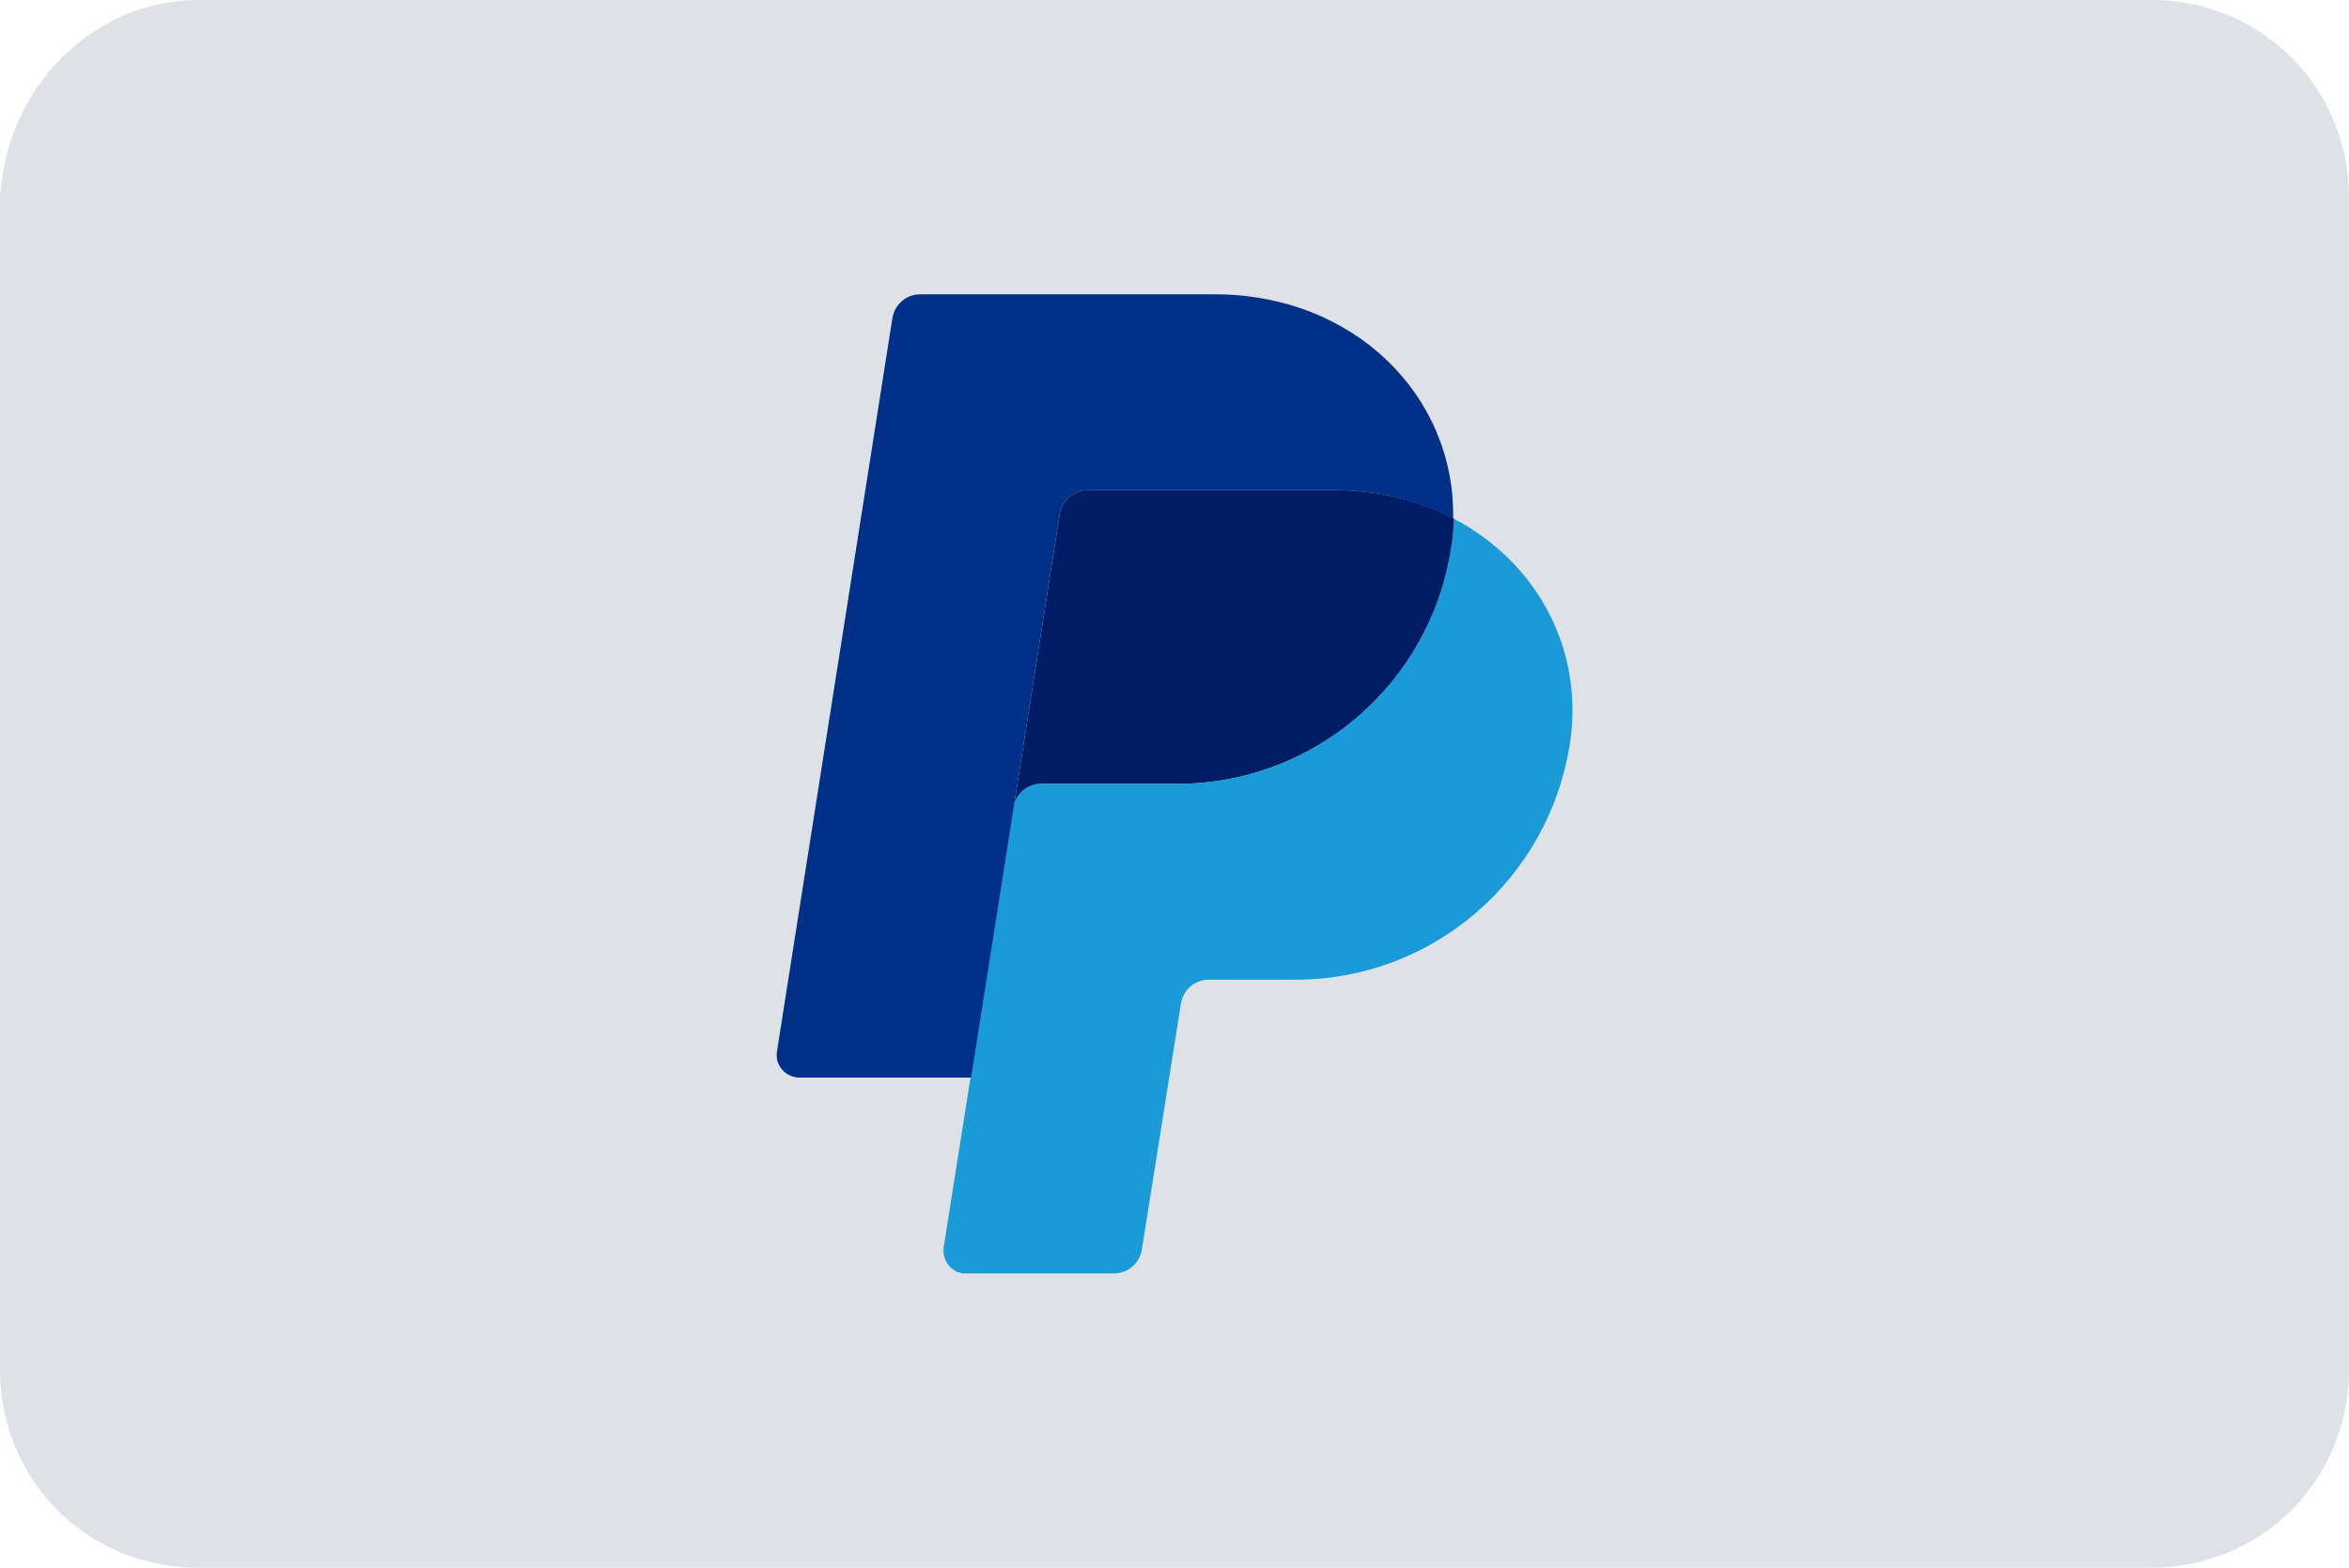
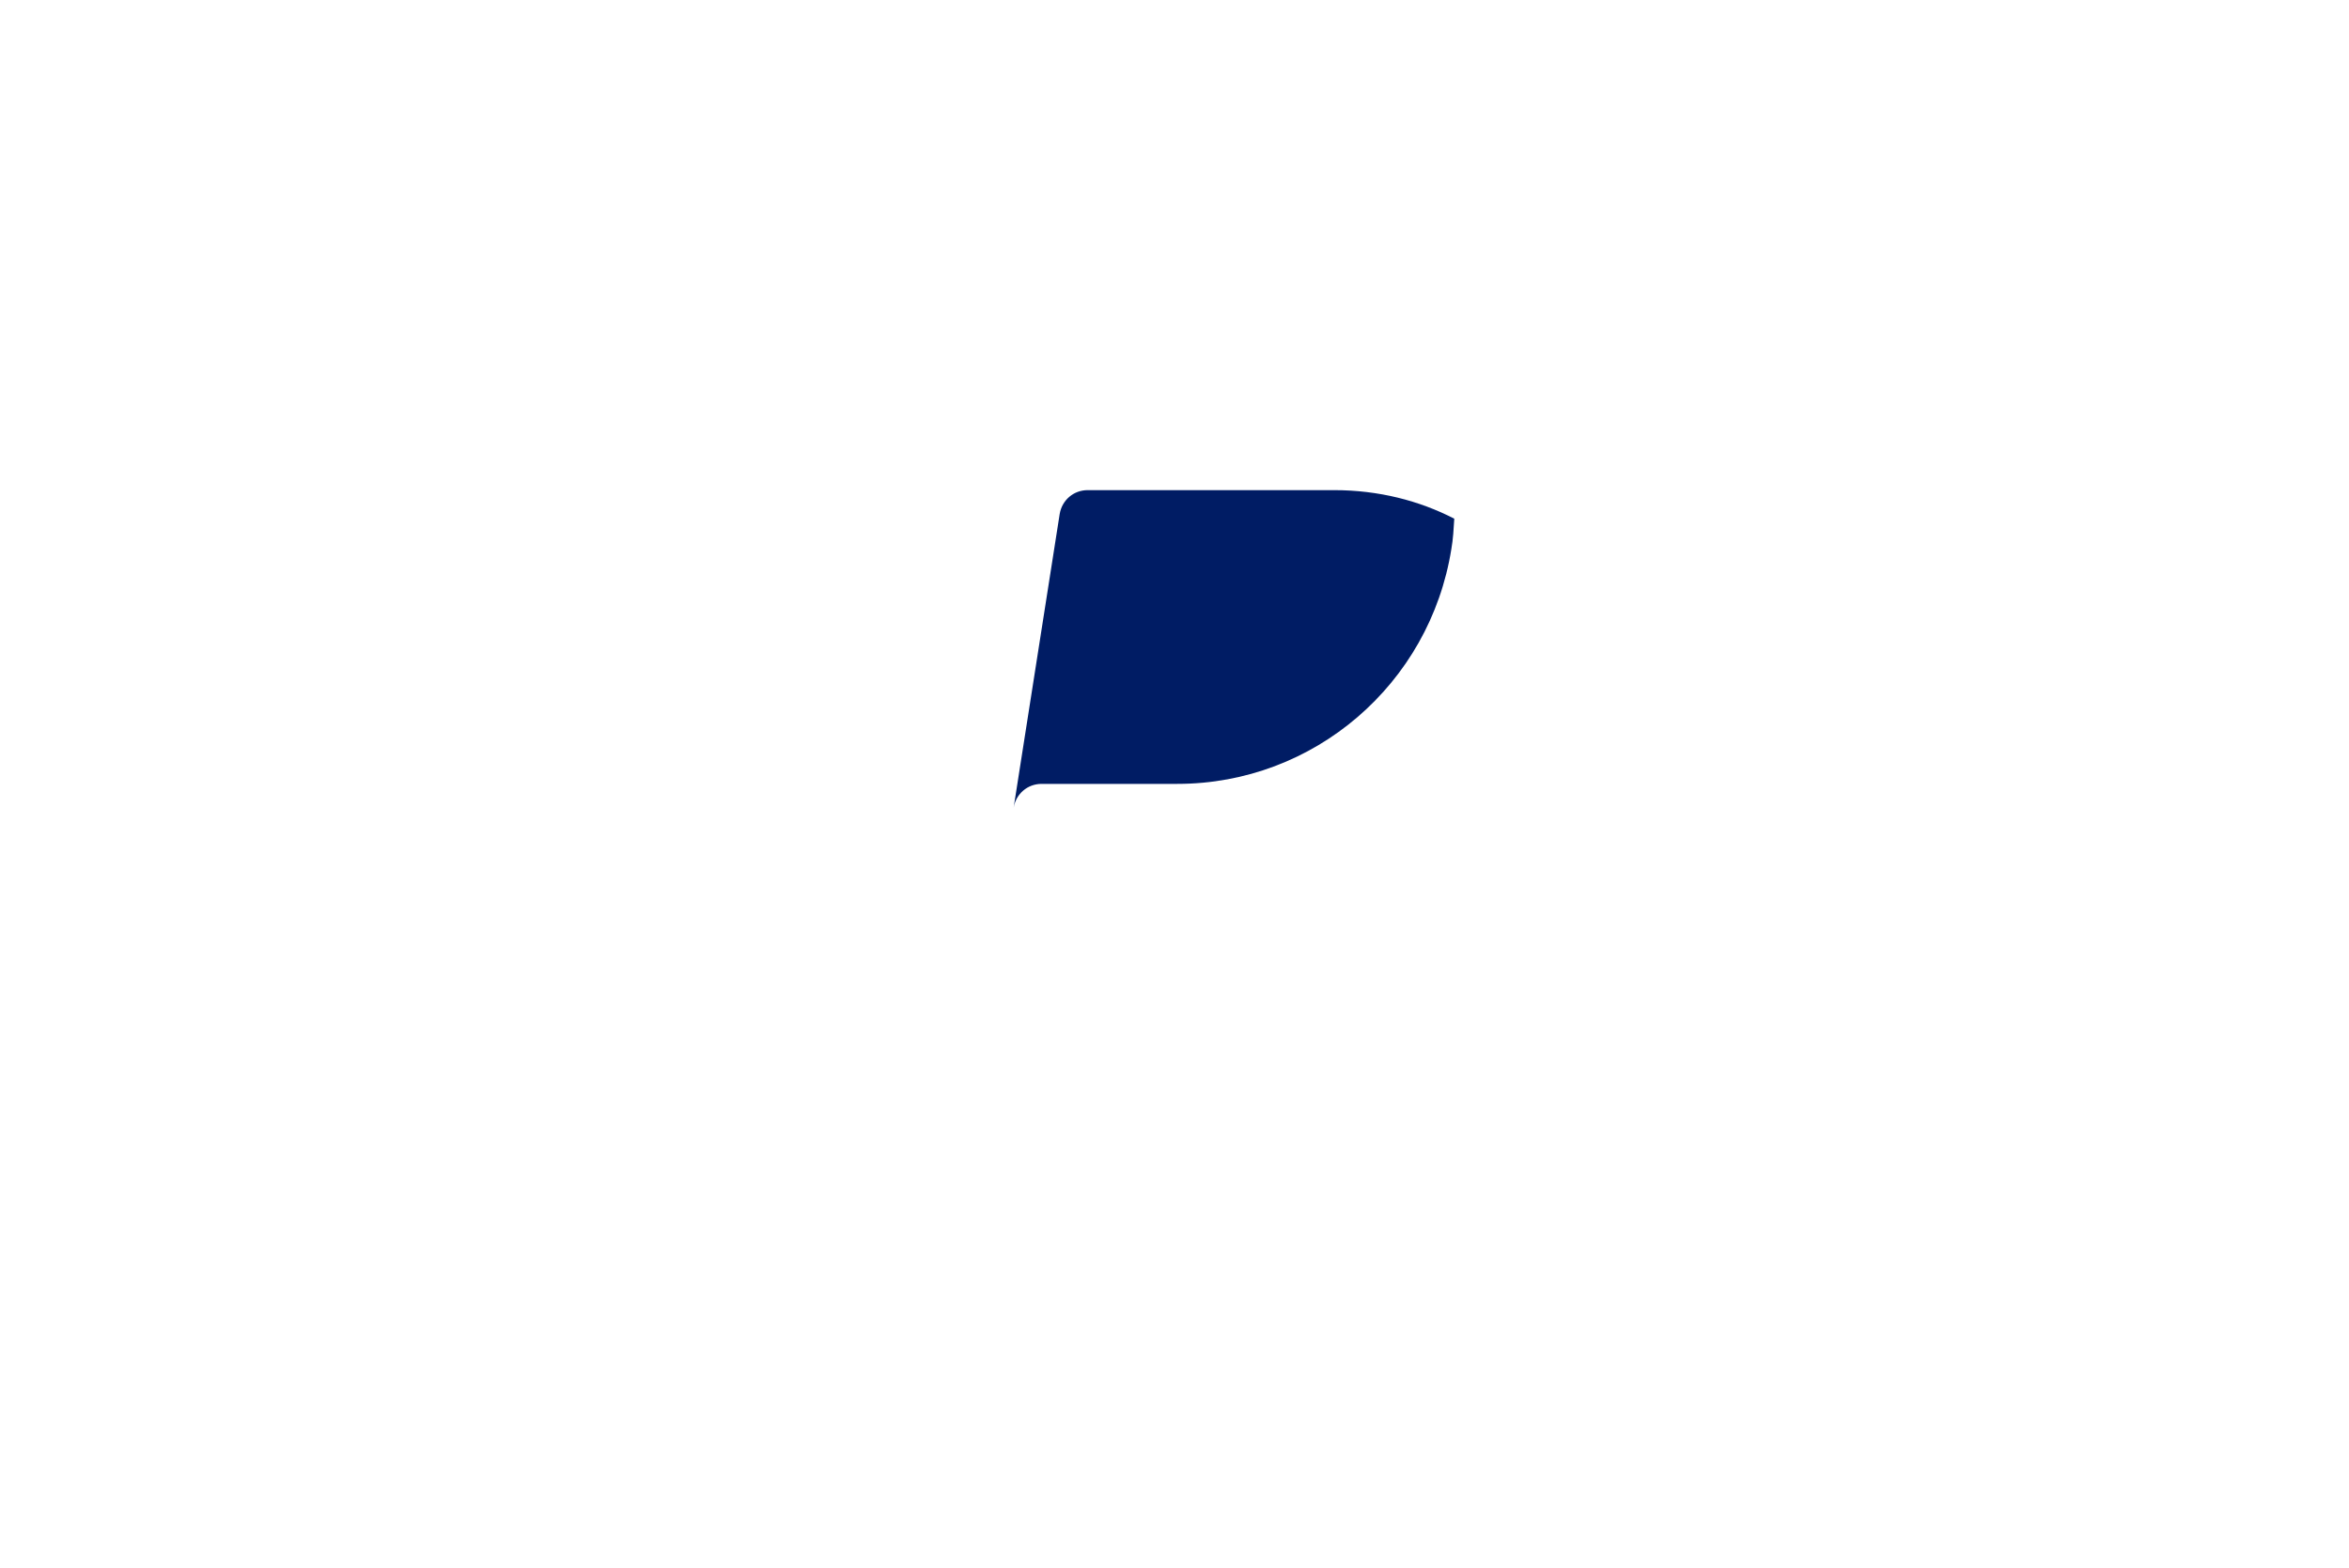
<svg xmlns="http://www.w3.org/2000/svg" id="Layer_2" data-name="Layer 2" viewBox="0 0 40.3 26.9">
  <defs>
    <style>
      .cls-1 {
        fill: #003087;
      }

      .cls-2 {
        fill: #001c64;
      }

      .cls-3 {
        fill: #dee2e7;
      }

      .cls-4 {
        fill: #1a9ad6;
      }
    </style>
  </defs>
  <g id="Layer_1-2" data-name="Layer 1">
    <g id="paypal-light-large">
-       <path class="cls-3" d="m3.4,0h33.5c1.9,0,3.4,1.5,3.4,3.4v20.1c0,1.9-1.5,3.4-3.4,3.4H3.4c-1.9,0-3.4-1.5-3.4-3.4V3.4C.1,1.5,1.6,0,3.4,0Z" />
-     </g>
+       </g>
    <g>
      <path class="cls-2" d="m18.66,8.41c-.24,0-.44.17-.48.41l-.79,5.04c.04-.24.24-.41.48-.41h2.33c2.34,0,4.33-1.71,4.7-4.03.03-.17.04-.35.05-.52-.6-.31-1.3-.49-2.06-.49h-4.21Z" />
-       <path class="cls-4" d="m24.94,8.9c0,.18-.02.35-.05.52-.36,2.32-2.35,4.03-4.7,4.03h-2.33c-.24,0-.44.17-.48.41l-.73,4.63-.46,2.91c-.03.21.11.42.33.45.02,0,.04,0,.06,0h2.53c.24,0,.44-.17.48-.41l.67-4.22c.04-.24.24-.41.48-.41h1.49c2.34,0,4.33-1.71,4.7-4.03.26-1.64-.57-3.14-1.99-3.88h0Z" />
-       <path class="cls-1" d="m15.79,5.05c-.24,0-.44.17-.48.41l-1.98,12.58c-.04.24.15.45.39.45h2.94l.73-4.63.79-5.04c.04-.24.24-.41.48-.41h4.21c.77,0,1.47.18,2.06.49.04-2.11-1.7-3.85-4.09-3.85h-5.06Z" />
    </g>
  </g>
</svg>